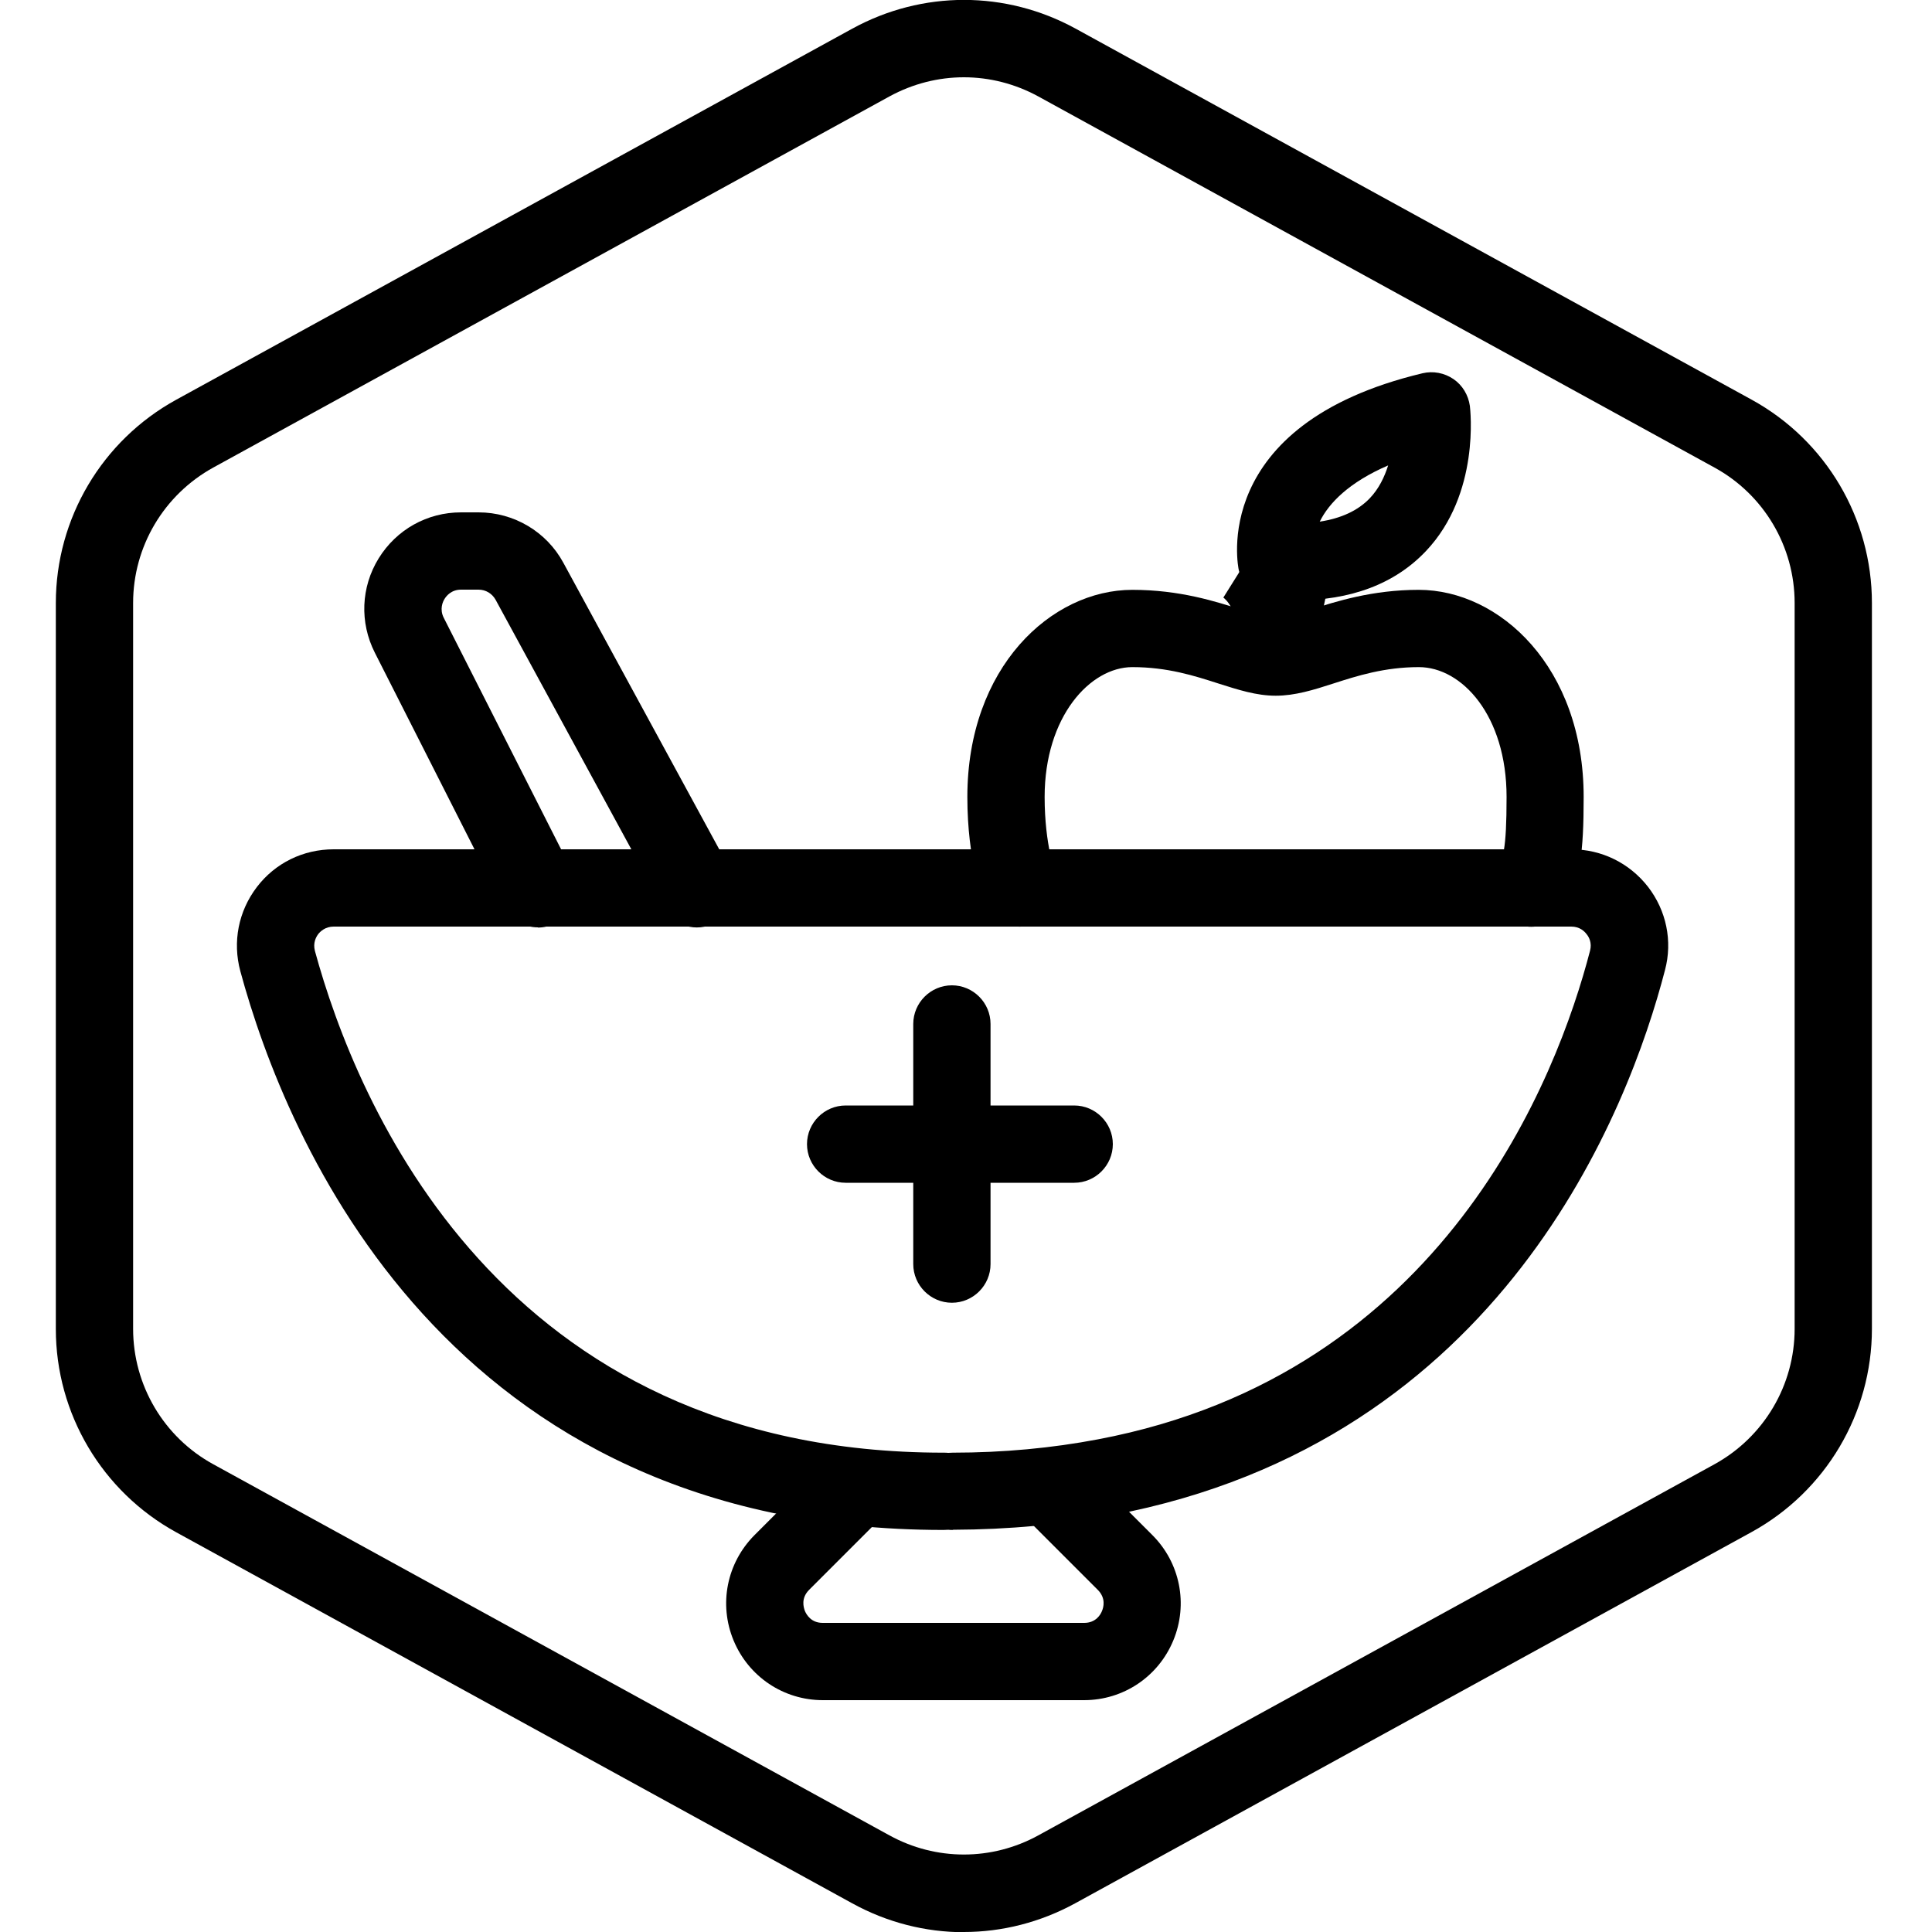
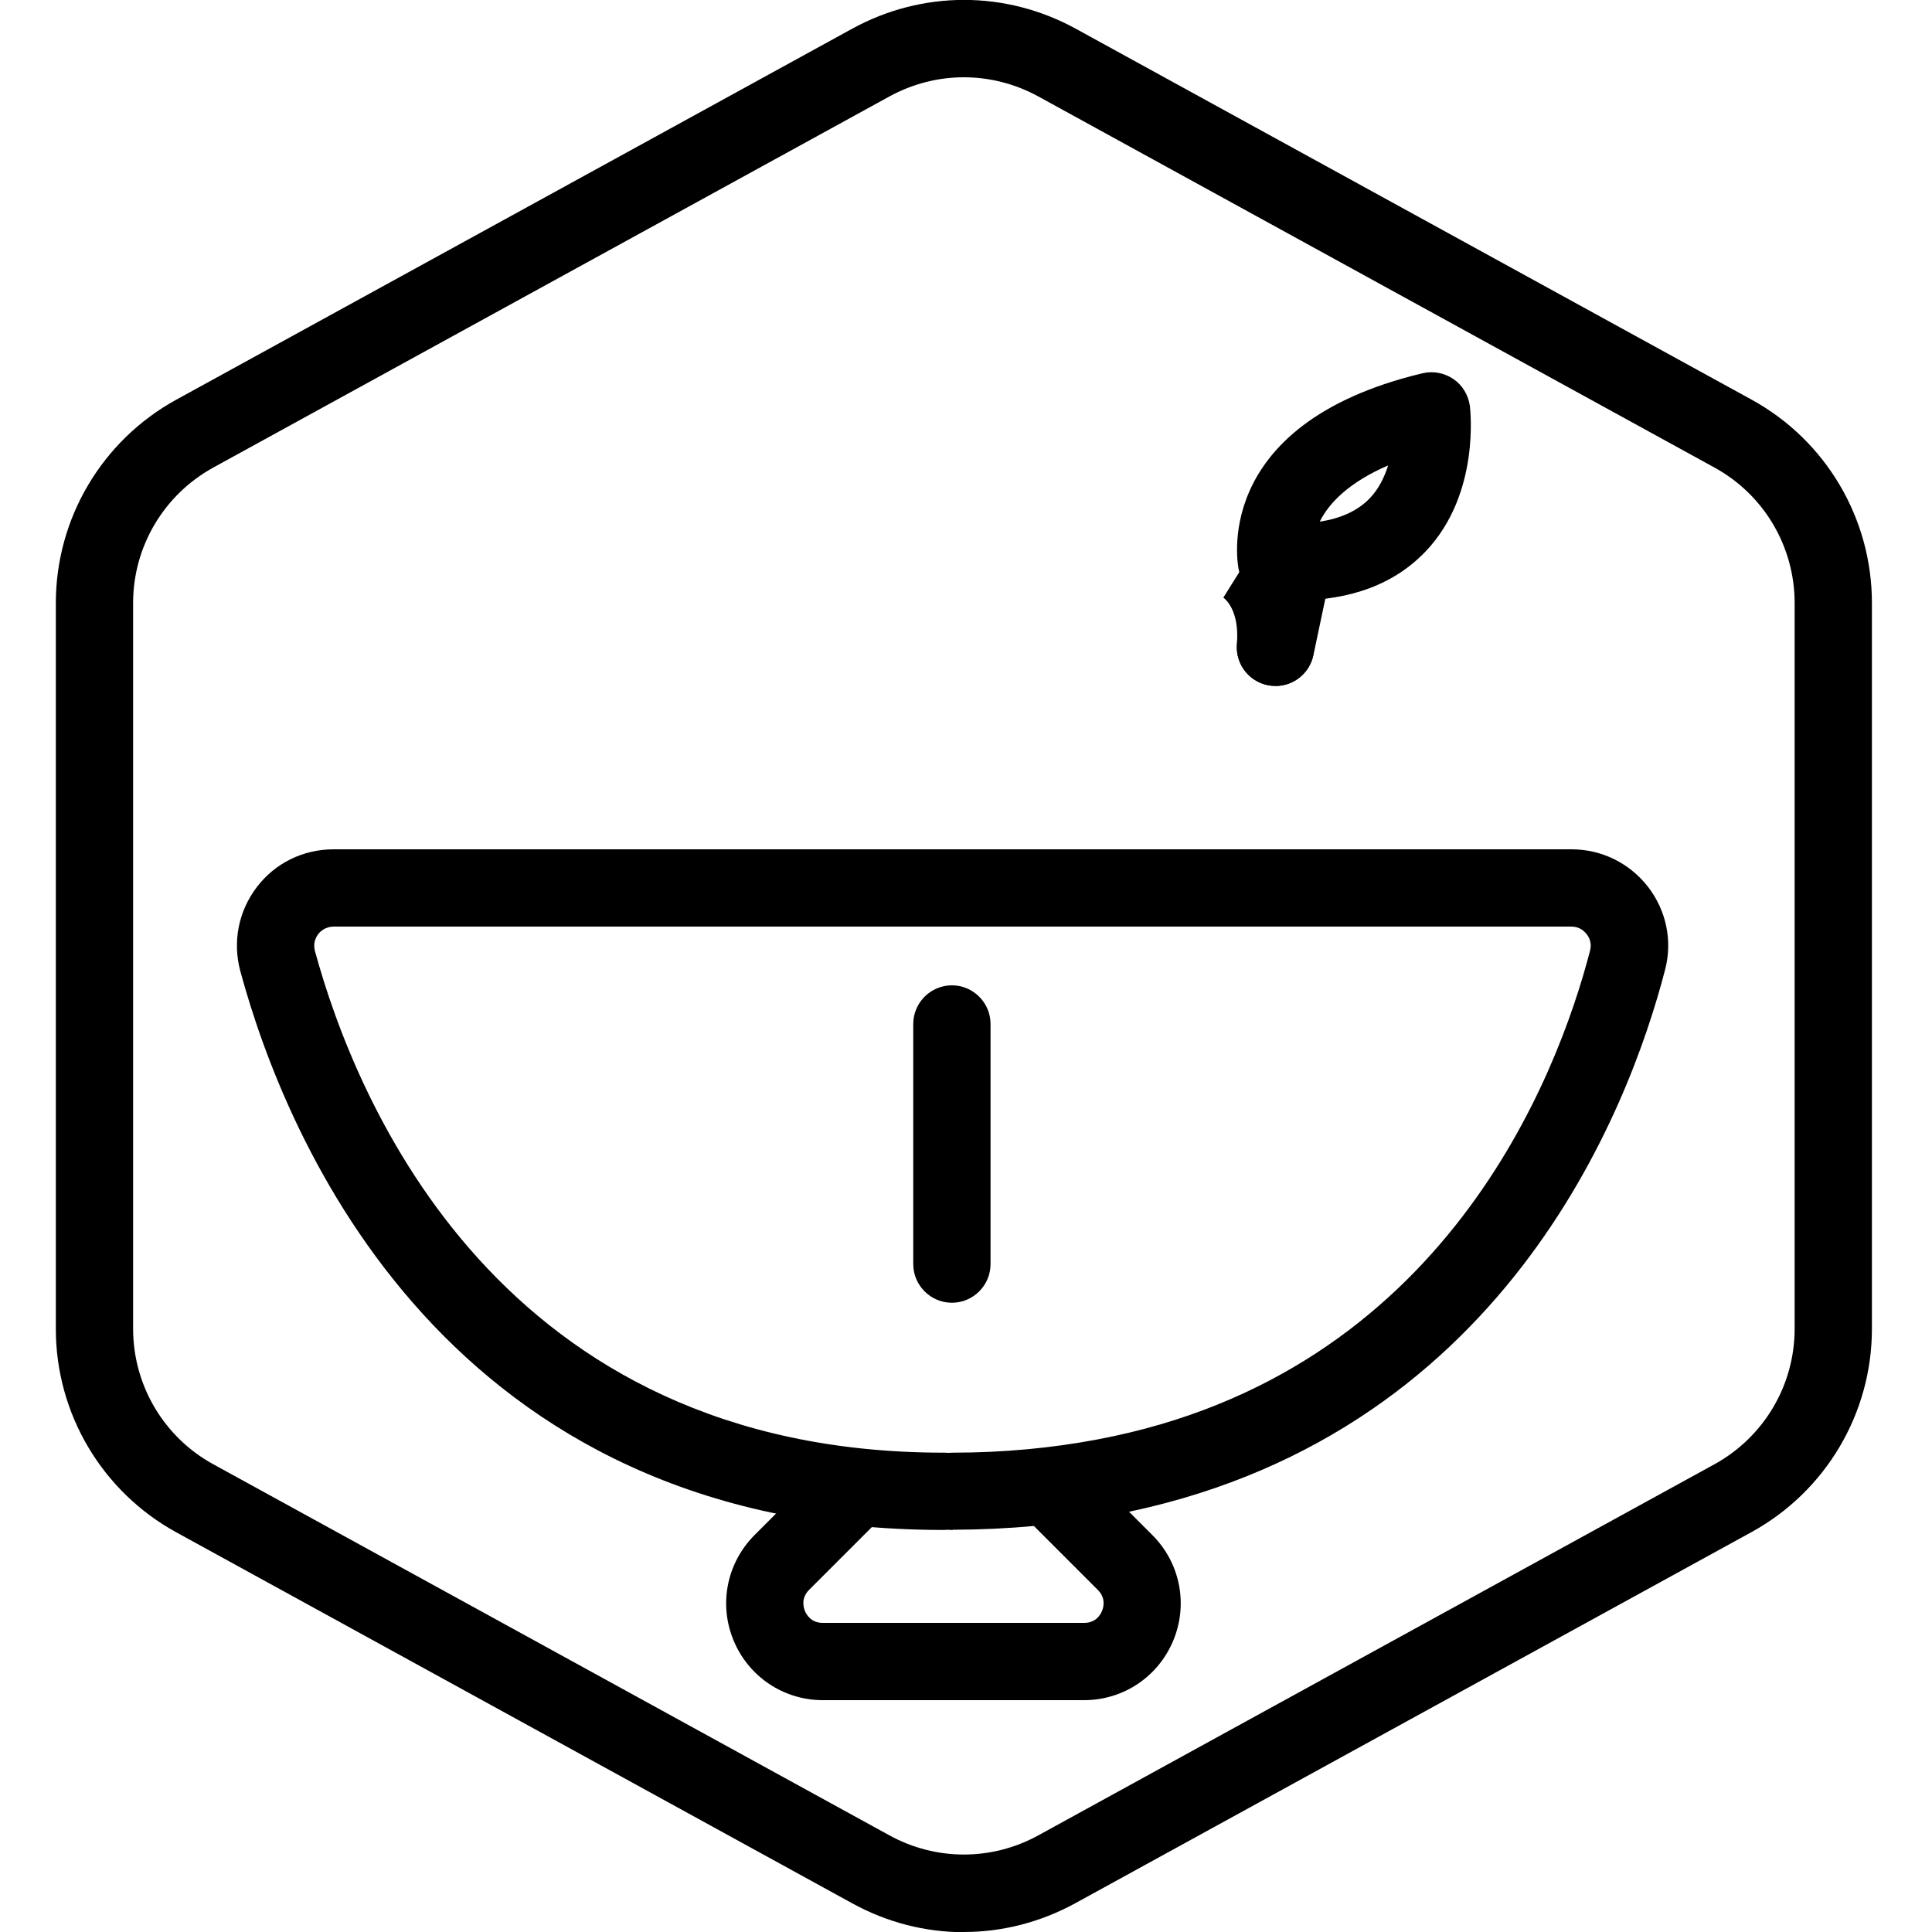
<svg xmlns="http://www.w3.org/2000/svg" id="Layer_1" data-name="Layer 1" viewBox="0 0 100 100">
  <defs>
    <style>
      .cls-1 {
        stroke-width: 0px;
      }
    </style>
  </defs>
  <g id="Hexagon">
    <path class="cls-1" d="m49.89,100.01c-1.98,0-3.97-.5-5.77-1.49l-35-19.21c-3.84-2.11-6.23-6.14-6.23-10.52V31.21c0-4.38,2.39-8.41,6.23-10.52L44.12,1.48c3.62-1.98,7.93-1.98,11.55,0l35,19.21c3.84,2.11,6.22,6.14,6.22,10.52v37.57c0,4.38-2.39,8.41-6.23,10.52l-35,19.21c-1.81.99-3.79,1.49-5.77,1.49Zm0-96.01c-1.32,0-2.64.33-3.85.99L11.04,24.2c-2.56,1.41-4.15,4.09-4.15,7.01v37.57c0,2.92,1.59,5.61,4.15,7.01l35,19.21c2.41,1.32,5.29,1.32,7.7,0l35-19.21c2.56-1.41,4.15-4.09,4.15-7.01V31.21c0-2.92-1.59-5.61-4.15-7.01L53.74,4.99c-1.21-.66-2.53-.99-3.85-.99Z" />
  </g>
  <g>
    <g>
      <path class="cls-1" d="m49.32,79.19c-.08,0-.16,0-.24-.01-.08,0-.16.01-.24.01-25.75,0-34.04-20.22-36.4-28.92-.41-1.52-.1-3.1.85-4.35.95-1.25,2.4-1.96,3.98-1.96h64.07c1.56,0,3,.71,3.96,1.94.95,1.23,1.28,2.81.88,4.31-1.87,7.21-8.41,24.4-28.6,28.21-2.6.49-5.37.75-8.24.76h0Zm-32.05-31.23c-.43,0-.69.25-.8.39-.11.15-.28.45-.17.87,2.13,7.81,9.55,25.97,32.54,25.97.08,0,.16,0,.24.01.08,0,.15-.01.23-.01,2.63,0,5.15-.24,7.52-.69,17.94-3.39,23.79-18.82,25.47-25.29.11-.41-.06-.72-.18-.86-.11-.15-.36-.39-.79-.39H17.26Z" />
      <path class="cls-1" d="m56.13,88h-13.54c-2.03,0-3.84-1.21-4.62-3.09-.78-1.88-.35-4.01,1.08-5.45l3.31-3.31c.78-.78,2.05-.78,2.83,0,.78.78.78,2.05,0,2.83l-3.31,3.31c-.43.43-.29.9-.22,1.09.08.19.32.62.92.62h13.54c.6,0,.85-.43.92-.62.08-.19.21-.66-.22-1.09l-3.69-3.69c-.78-.78-.78-2.05,0-2.83s2.05-.78,2.83,0l3.69,3.69c1.43,1.43,1.86,3.57,1.08,5.45-.78,1.88-2.59,3.09-4.62,3.09Z" />
      <path class="cls-1" d="m49.27,67.43c-1.1,0-2-.9-2-2v-12.43c0-1.1.9-2,2-2s2,.9,2,2v12.43c0,1.1-.9,2-2,2Z" />
-       <path class="cls-1" d="m55.6,61.22h-11.83c-1.1,0-2-.9-2-2s.9-2,2-2h11.83c1.1,0,2,.9,2,2s-.9,2-2,2Z" />
-       <path class="cls-1" d="m27.84,48c-.73,0-1.43-.4-1.79-1.1l-6.65-13.12c-.79-1.56-.72-3.39.2-4.88.92-1.49,2.51-2.38,4.26-2.38h.91c1.83,0,3.52,1,4.39,2.61l8.66,15.92c.53.97.17,2.18-.8,2.71-.97.53-2.18.17-2.71-.8l-8.66-15.92c-.18-.32-.51-.52-.88-.52h-.91c-.5,0-.76.33-.85.48-.09.14-.27.53-.04.98l6.65,13.12c.5.99.11,2.19-.88,2.69-.29.15-.6.22-.9.22Z" />
    </g>
    <path class="cls-1" d="m67.05,31.09c-.36,0-.73-.01-1.12-.04-.87-.06-1.61-.69-1.81-1.54-.02-.08-1.63-7.53,9.51-10.19.55-.13,1.13-.02,1.6.3.47.32.77.83.85,1.39.02.18.54,4.54-2.27,7.51-1.61,1.7-3.88,2.56-6.77,2.56Zm4.8-7c-2.02.87-3.07,1.95-3.54,2.91,1.11-.17,1.97-.57,2.58-1.2.48-.5.77-1.11.96-1.71Z" />
    <path class="cls-1" d="m66.02,35.5c-.14,0-.28-.01-.41-.04-.94-.2-1.59-1.03-1.59-1.95,0-.14.01-.28.04-.42l.94-4.45c.23-1.08,1.29-1.77,2.37-1.54.94.2,1.59,1.03,1.59,1.95,0,.14-.01.28-.04.42l-.94,4.45c-.2.94-1.03,1.59-1.96,1.59Z" />
    <path class="cls-1" d="m66.02,35.5c-.06,0-.11,0-.17,0-1.1-.09-1.92-1.06-1.83-2.16.15-1.75-.61-2.34-.7-2.41l1.06-1.69.99-1.74c1.12.64,2.93,2.65,2.64,6.17-.09,1.04-.96,1.83-1.99,1.83Z" />
-     <path class="cls-1" d="m79.26,47.97c-.3,0-.6-.07-.89-.21-.99-.49-1.39-1.69-.9-2.68.32-.64.51-1.03.51-3.83,0-4.21-2.31-6.72-4.54-6.72-1.78,0-3.19.45-4.43.85-1.02.33-1.98.63-2.98.63s-1.95-.31-2.96-.63c-1.24-.4-2.64-.85-4.46-.85-2.19,0-4.54,2.57-4.54,6.72,0,2.51.56,3.95.57,3.96.41,1.02-.08,2.18-1.09,2.6-1.02.42-2.17-.05-2.6-1.06-.09-.21-.88-2.17-.88-5.5,0-6.71,4.34-10.72,8.54-10.72,2.45,0,4.32.6,5.68,1.04.7.23,1.36.44,1.73.44s1.05-.22,1.76-.44c1.37-.44,3.25-1.04,5.65-1.04,4.2,0,8.54,4.01,8.54,10.72,0,2.97-.19,4.13-.93,5.61-.35.7-1.06,1.11-1.79,1.11Z" />
  </g>
</svg>